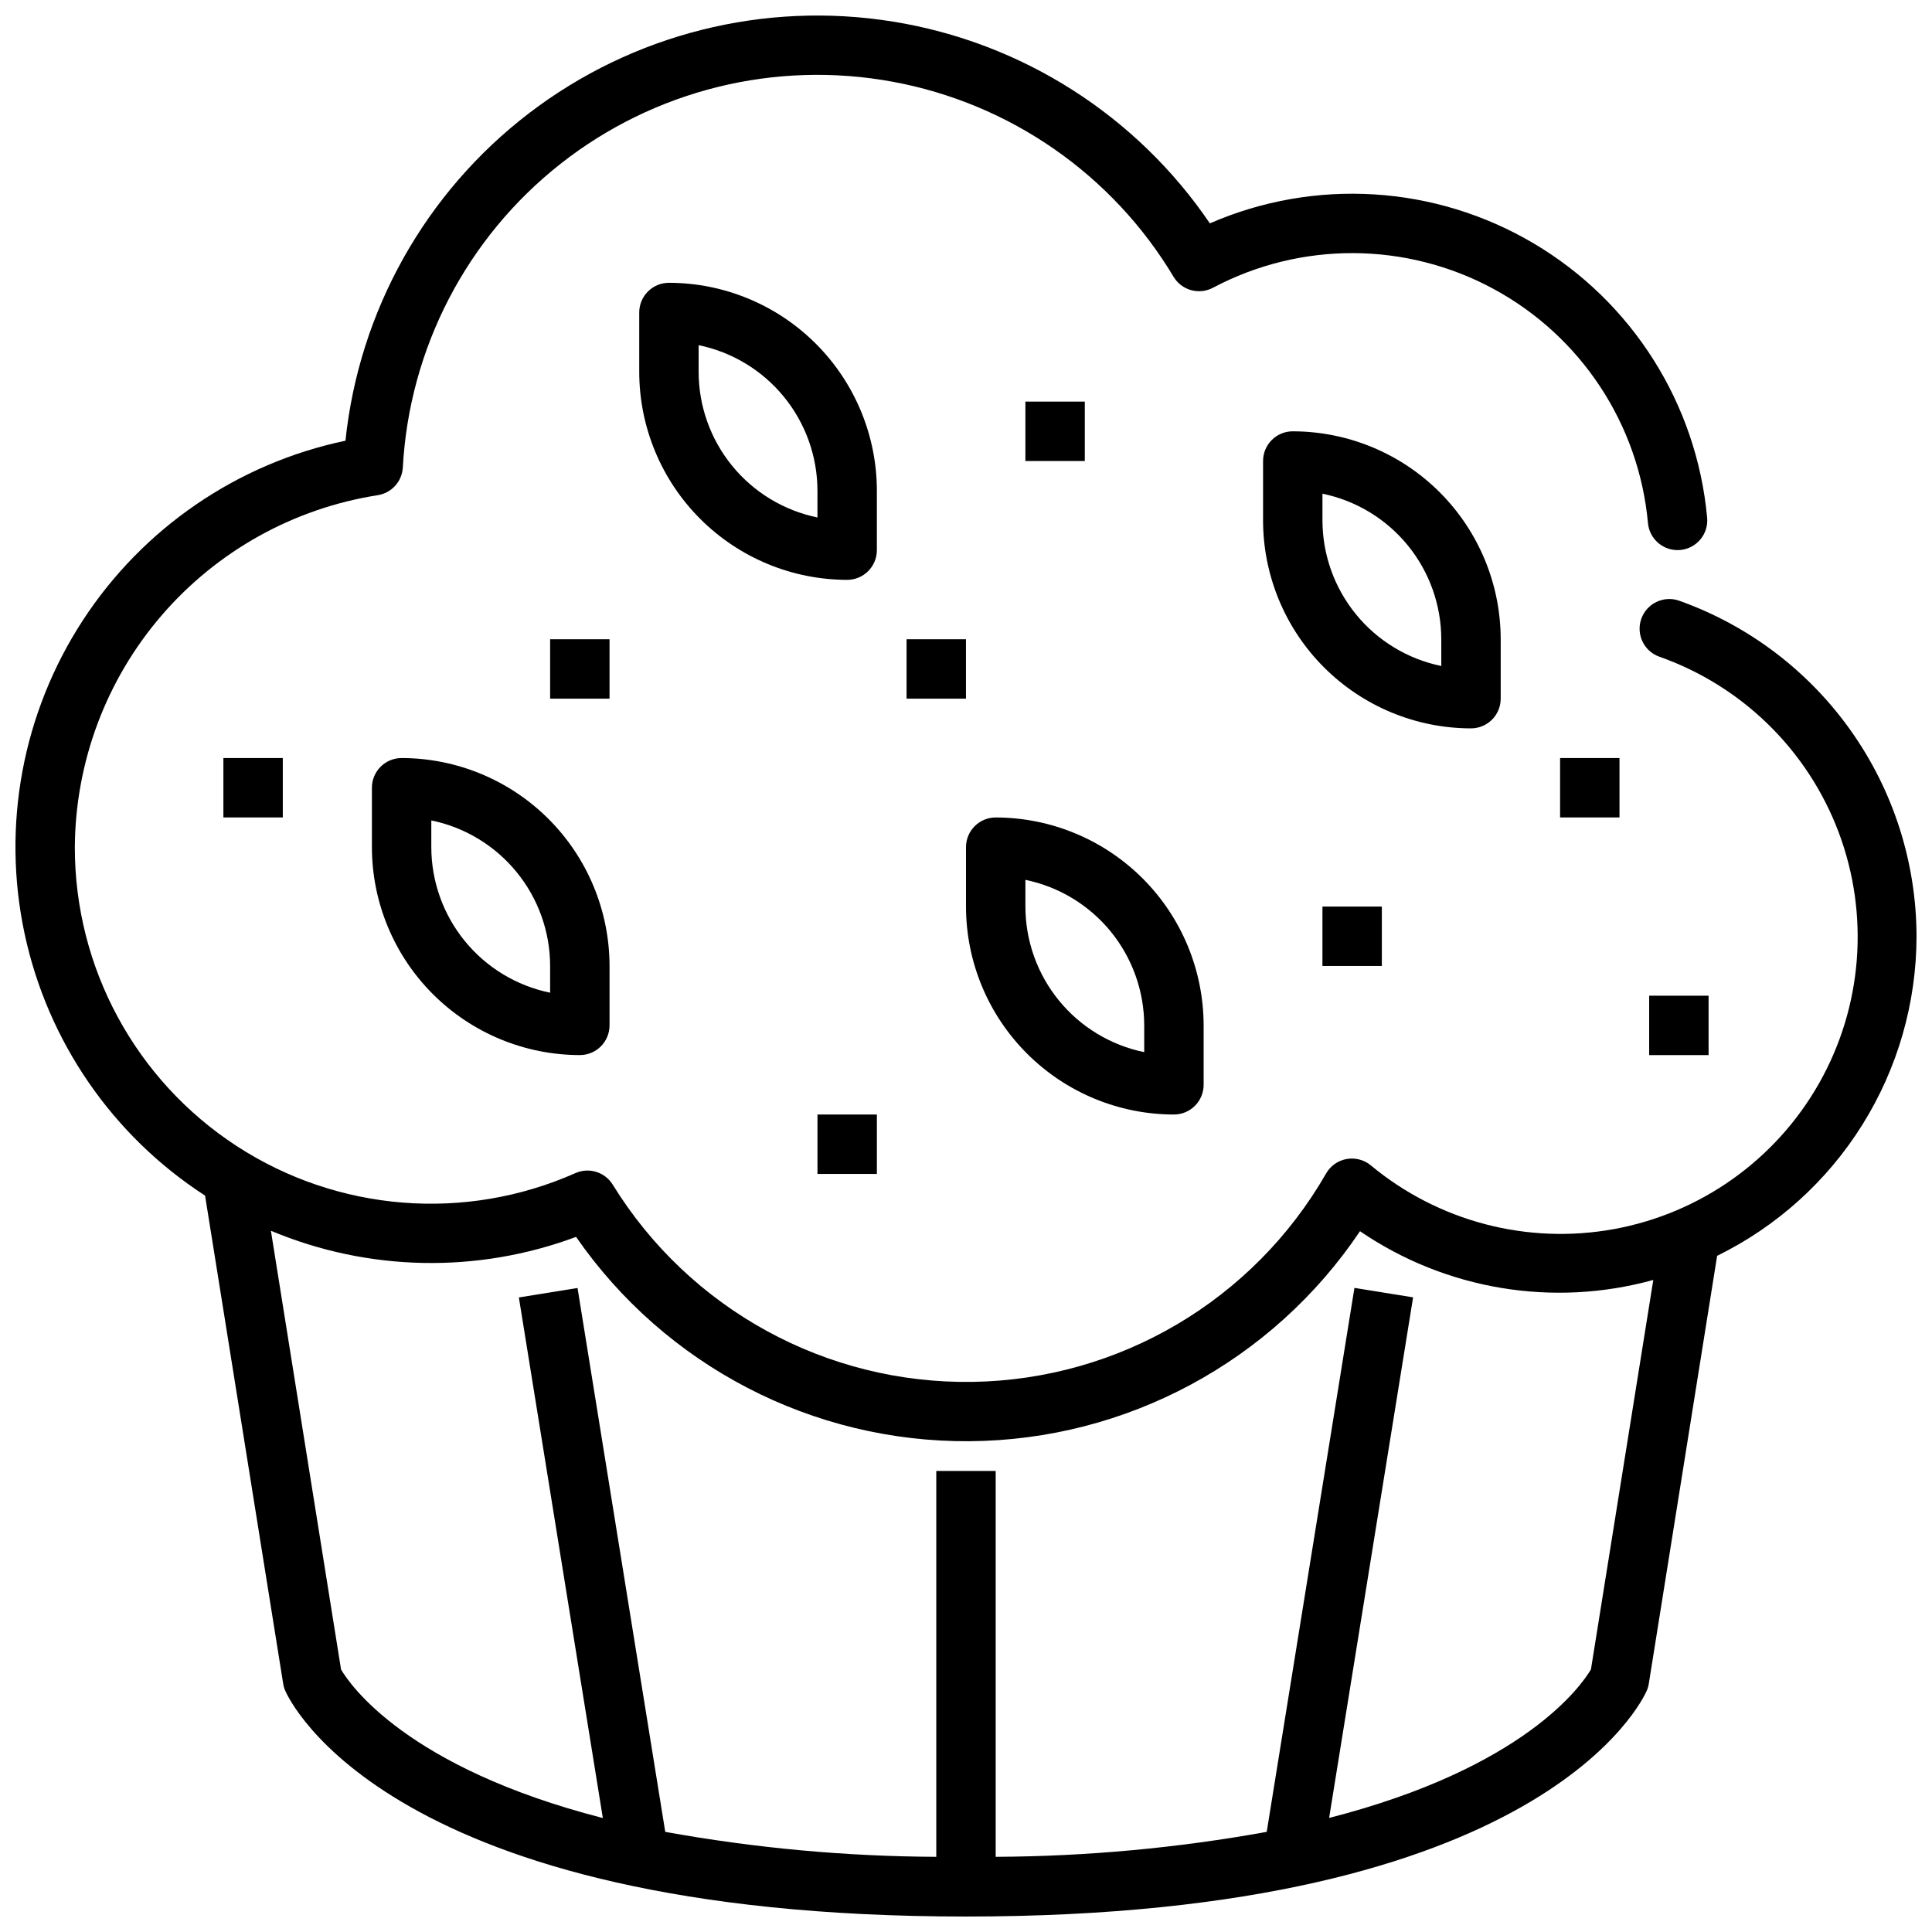
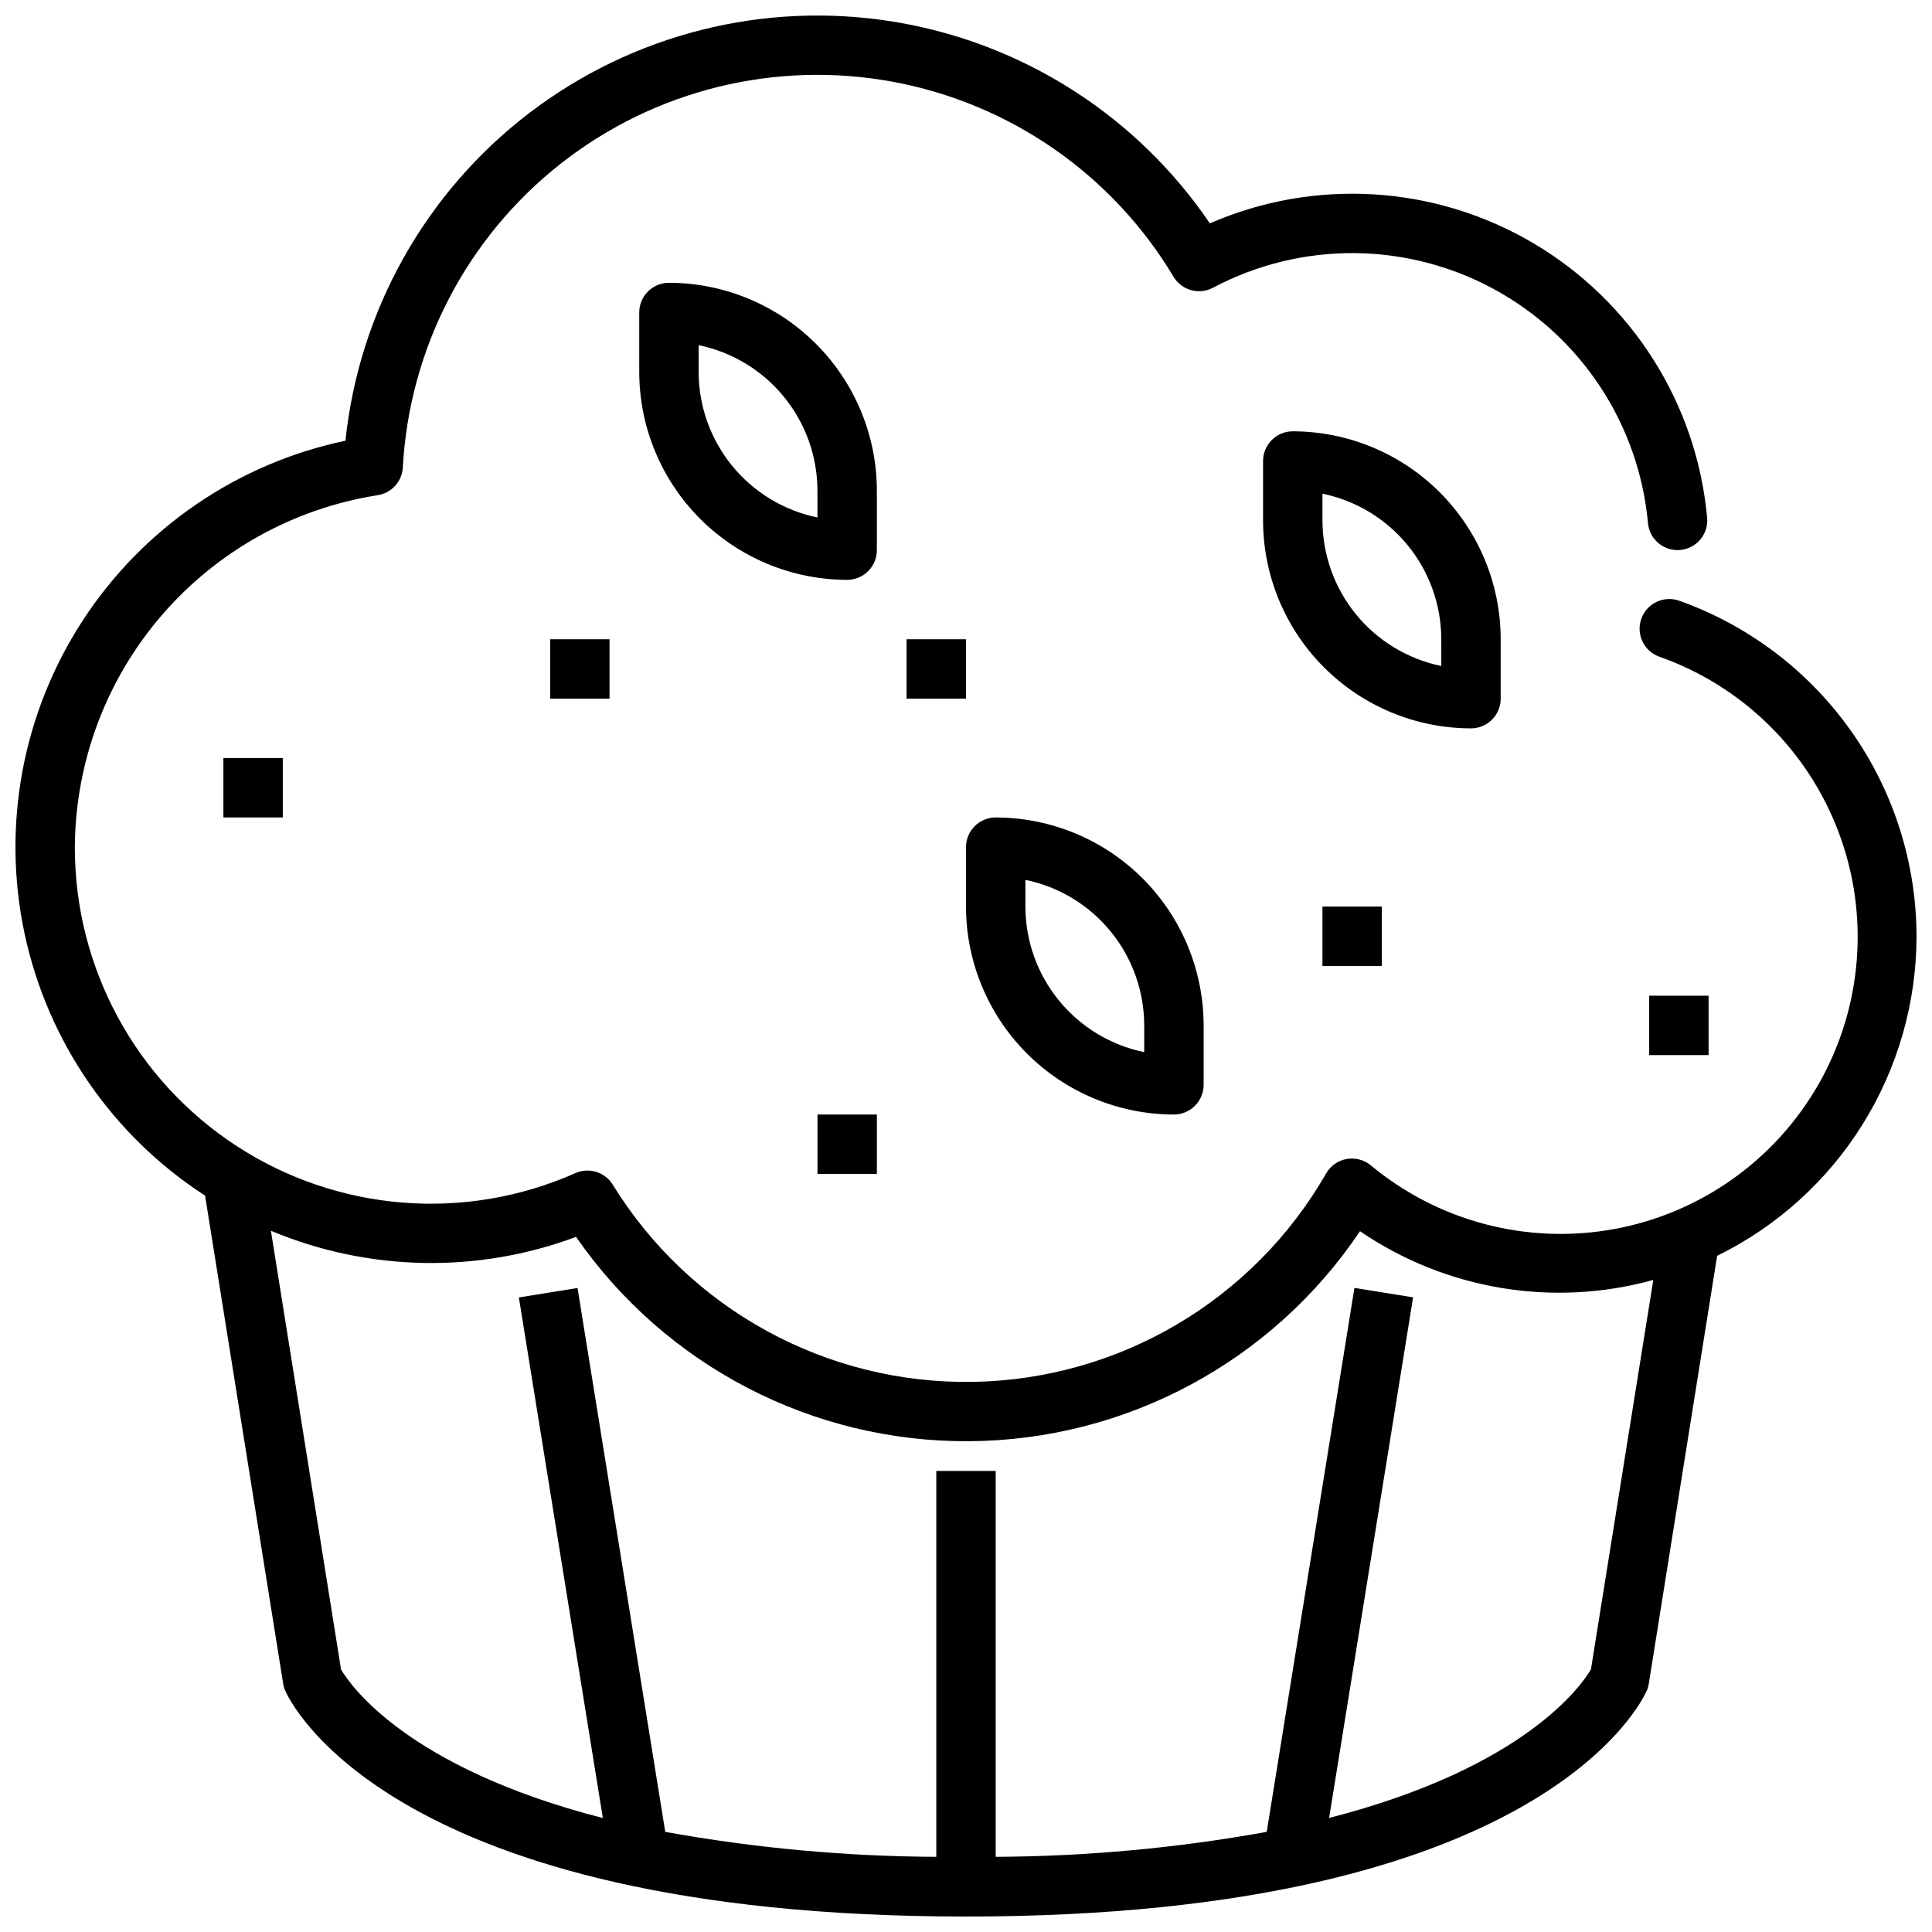
<svg xmlns="http://www.w3.org/2000/svg" width="800px" height="800px" version="1.1" viewBox="144 144 512 512">
  <defs>
    <clipPath id="a">
      <path d="m148.09 148.09h503.81v503.81h-503.81z" />
    </clipPath>
  </defs>
  <g clip-path="url(#a)">
    <path d="m651.9 392.12c-0.039-19.512-6.113-38.531-17.391-54.457-11.273-15.926-27.195-27.973-45.586-34.496-4.078-1.391-8.52 0.758-9.961 4.82-1.441 4.066 0.656 8.531 4.703 10.02 22 7.727 39.441 24.805 47.629 46.637 8.184 21.832 6.269 46.168-5.227 66.453-11.496 20.281-31.395 34.426-54.328 38.621-22.938 4.191-46.551-1.996-64.48-16.902-1.785-1.469-4.121-2.074-6.398-1.664-2.273 0.41-4.25 1.797-5.41 3.797-19.297 33.656-54.898 54.656-93.688 55.266-38.793 0.613-75.039-19.254-95.391-52.281-2.07-3.34-6.285-4.641-9.879-3.047-29.211 12.961-62.996 10.262-89.777-7.176s-42.918-47.246-42.883-79.203c0.133-22.539 8.273-44.297 22.973-61.387 14.699-17.086 34.996-28.387 57.262-31.883 3.688-0.559 6.477-3.629 6.684-7.352 1.715-31.578 16.938-60.891 41.781-80.457 24.844-19.57 56.906-27.5 88.008-21.77 31.102 5.731 58.234 24.566 74.473 51.703 2.16 3.59 6.75 4.859 10.445 2.891 23.273-12.34 51.172-12.223 74.34 0.312 23.168 12.535 38.531 35.824 40.93 62.055 0.395 4.332 4.219 7.523 8.551 7.133 4.332-0.391 7.523-4.219 7.133-8.547-2.762-30.203-19.855-57.242-45.953-72.691-26.098-15.449-58.027-17.43-85.832-5.32-19.434-28.602-49.789-47.938-83.922-53.461-34.137-5.523-69.039 3.25-96.5 24.262-27.461 21.012-45.059 52.406-48.656 86.797-28.613 6-53.664 23.141-69.621 47.641-15.957 24.496-21.508 54.34-15.426 82.938 6.086 28.598 23.301 53.598 47.844 69.48l20.695 129.32c0.098 0.641 0.277 1.266 0.535 1.855 1.047 2.449 27.418 59.875 180.42 59.875 153 0 179.37-57.465 180.42-59.875 0.258-0.59 0.438-1.215 0.535-1.855l18.105-113.36v-0.004c15.836-7.773 29.184-19.824 38.523-34.793 9.34-14.965 14.301-32.25 14.32-49.895zm-86.285 194.29c-2.457 4.172-17.516 26.078-69.383 39.359l22.254-137.96-15.547-2.504-23.246 144.16c-23.703 4.285-47.738 6.5-71.824 6.613v-102.26h-15.746v102.26c-24.086-0.113-48.117-2.328-71.824-6.613l-23.246-144.13-15.547 2.504 22.254 137.96c-52.121-13.383-67.062-35.426-69.375-39.359l-18.594-116.28c25.77 10.812 54.688 11.391 80.871 1.625 23.66 34.18 62.695 54.453 104.27 54.152 41.574-0.301 80.309-21.137 103.48-55.656 22.746 15.531 51.18 20.258 77.727 12.918z" />
  </g>
  <path d="m376.38 274.05c-0.016-14.609-5.828-28.617-16.16-38.945-10.328-10.332-24.336-16.145-38.945-16.16-4.348 0-7.871 3.523-7.871 7.871v15.746c0.016 14.609 5.828 28.613 16.156 38.945 10.332 10.332 24.34 16.141 38.949 16.16 2.086 0 4.09-0.832 5.566-2.309 1.477-1.477 2.305-3.477 2.305-5.566zm-15.742 7.086h-0.004c-8.883-1.828-16.867-6.66-22.602-13.688-5.738-7.027-8.875-15.816-8.887-24.887v-7.086c8.887 1.828 16.871 6.66 22.605 13.688 5.738 7.027 8.875 15.816 8.883 24.887z" />
-   <path d="m250.43 344.89c-4.348 0-7.871 3.523-7.871 7.871v15.746c0.016 14.609 5.828 28.613 16.156 38.945 10.332 10.328 24.34 16.141 38.949 16.156 2.086 0 4.09-0.828 5.566-2.305 1.473-1.477 2.305-3.477 2.305-5.566v-15.742c-0.02-14.609-5.828-28.617-16.16-38.949-10.328-10.328-24.336-16.141-38.945-16.156zm39.359 62.188c-8.883-1.824-16.867-6.656-22.602-13.684-5.738-7.027-8.875-15.816-8.887-24.887v-7.086c8.887 1.824 16.871 6.66 22.605 13.688 5.738 7.023 8.875 15.816 8.883 24.887z" />
  <path d="m541.7 329.15v-15.742c-0.016-14.609-5.828-28.617-16.16-38.945-10.328-10.332-24.336-16.141-38.945-16.16-4.348 0-7.871 3.527-7.871 7.875v15.742c0.016 14.609 5.828 28.617 16.156 38.945 10.332 10.332 24.34 16.141 38.949 16.16 2.086 0 4.09-0.832 5.566-2.309 1.477-1.473 2.305-3.477 2.305-5.566zm-15.742-8.66-0.004 0.004c-8.883-1.828-16.867-6.66-22.602-13.688-5.738-7.027-8.875-15.816-8.887-24.887v-7.086c8.887 1.828 16.871 6.66 22.605 13.688 5.738 7.027 8.875 15.816 8.883 24.887z" />
  <path d="m455.1 439.36c2.09 0 4.09-0.832 5.566-2.305 1.477-1.477 2.309-3.481 2.309-5.566v-15.746c-0.02-14.609-5.828-28.617-16.16-38.945-10.332-10.332-24.336-16.141-38.945-16.16-4.348 0-7.871 3.527-7.871 7.875v15.742c0.016 14.609 5.824 28.617 16.156 38.945 10.332 10.332 24.336 16.145 38.945 16.16zm-39.359-62.188v-0.004c8.887 1.828 16.867 6.66 22.605 13.688 5.734 7.027 8.871 15.816 8.883 24.887v7.086c-8.883-1.828-16.867-6.66-22.605-13.688-5.734-7.027-8.871-15.816-8.883-24.887z" />
-   <path d="m415.74 250.43h15.742v15.742h-15.742z" />
  <path d="m289.79 313.41h15.742v15.742h-15.742z" />
  <path d="m384.25 313.41h15.742v15.742h-15.742z" />
-   <path d="m557.44 344.89h15.742v15.742h-15.742z" />
  <path d="m494.46 384.25h15.742v15.742h-15.742z" />
  <path d="m581.05 407.87h15.742v15.742h-15.742z" />
  <path d="m203.2 344.89h15.742v15.742h-15.742z" />
  <path d="m360.64 439.36h15.742v15.742h-15.742z" />
</svg>